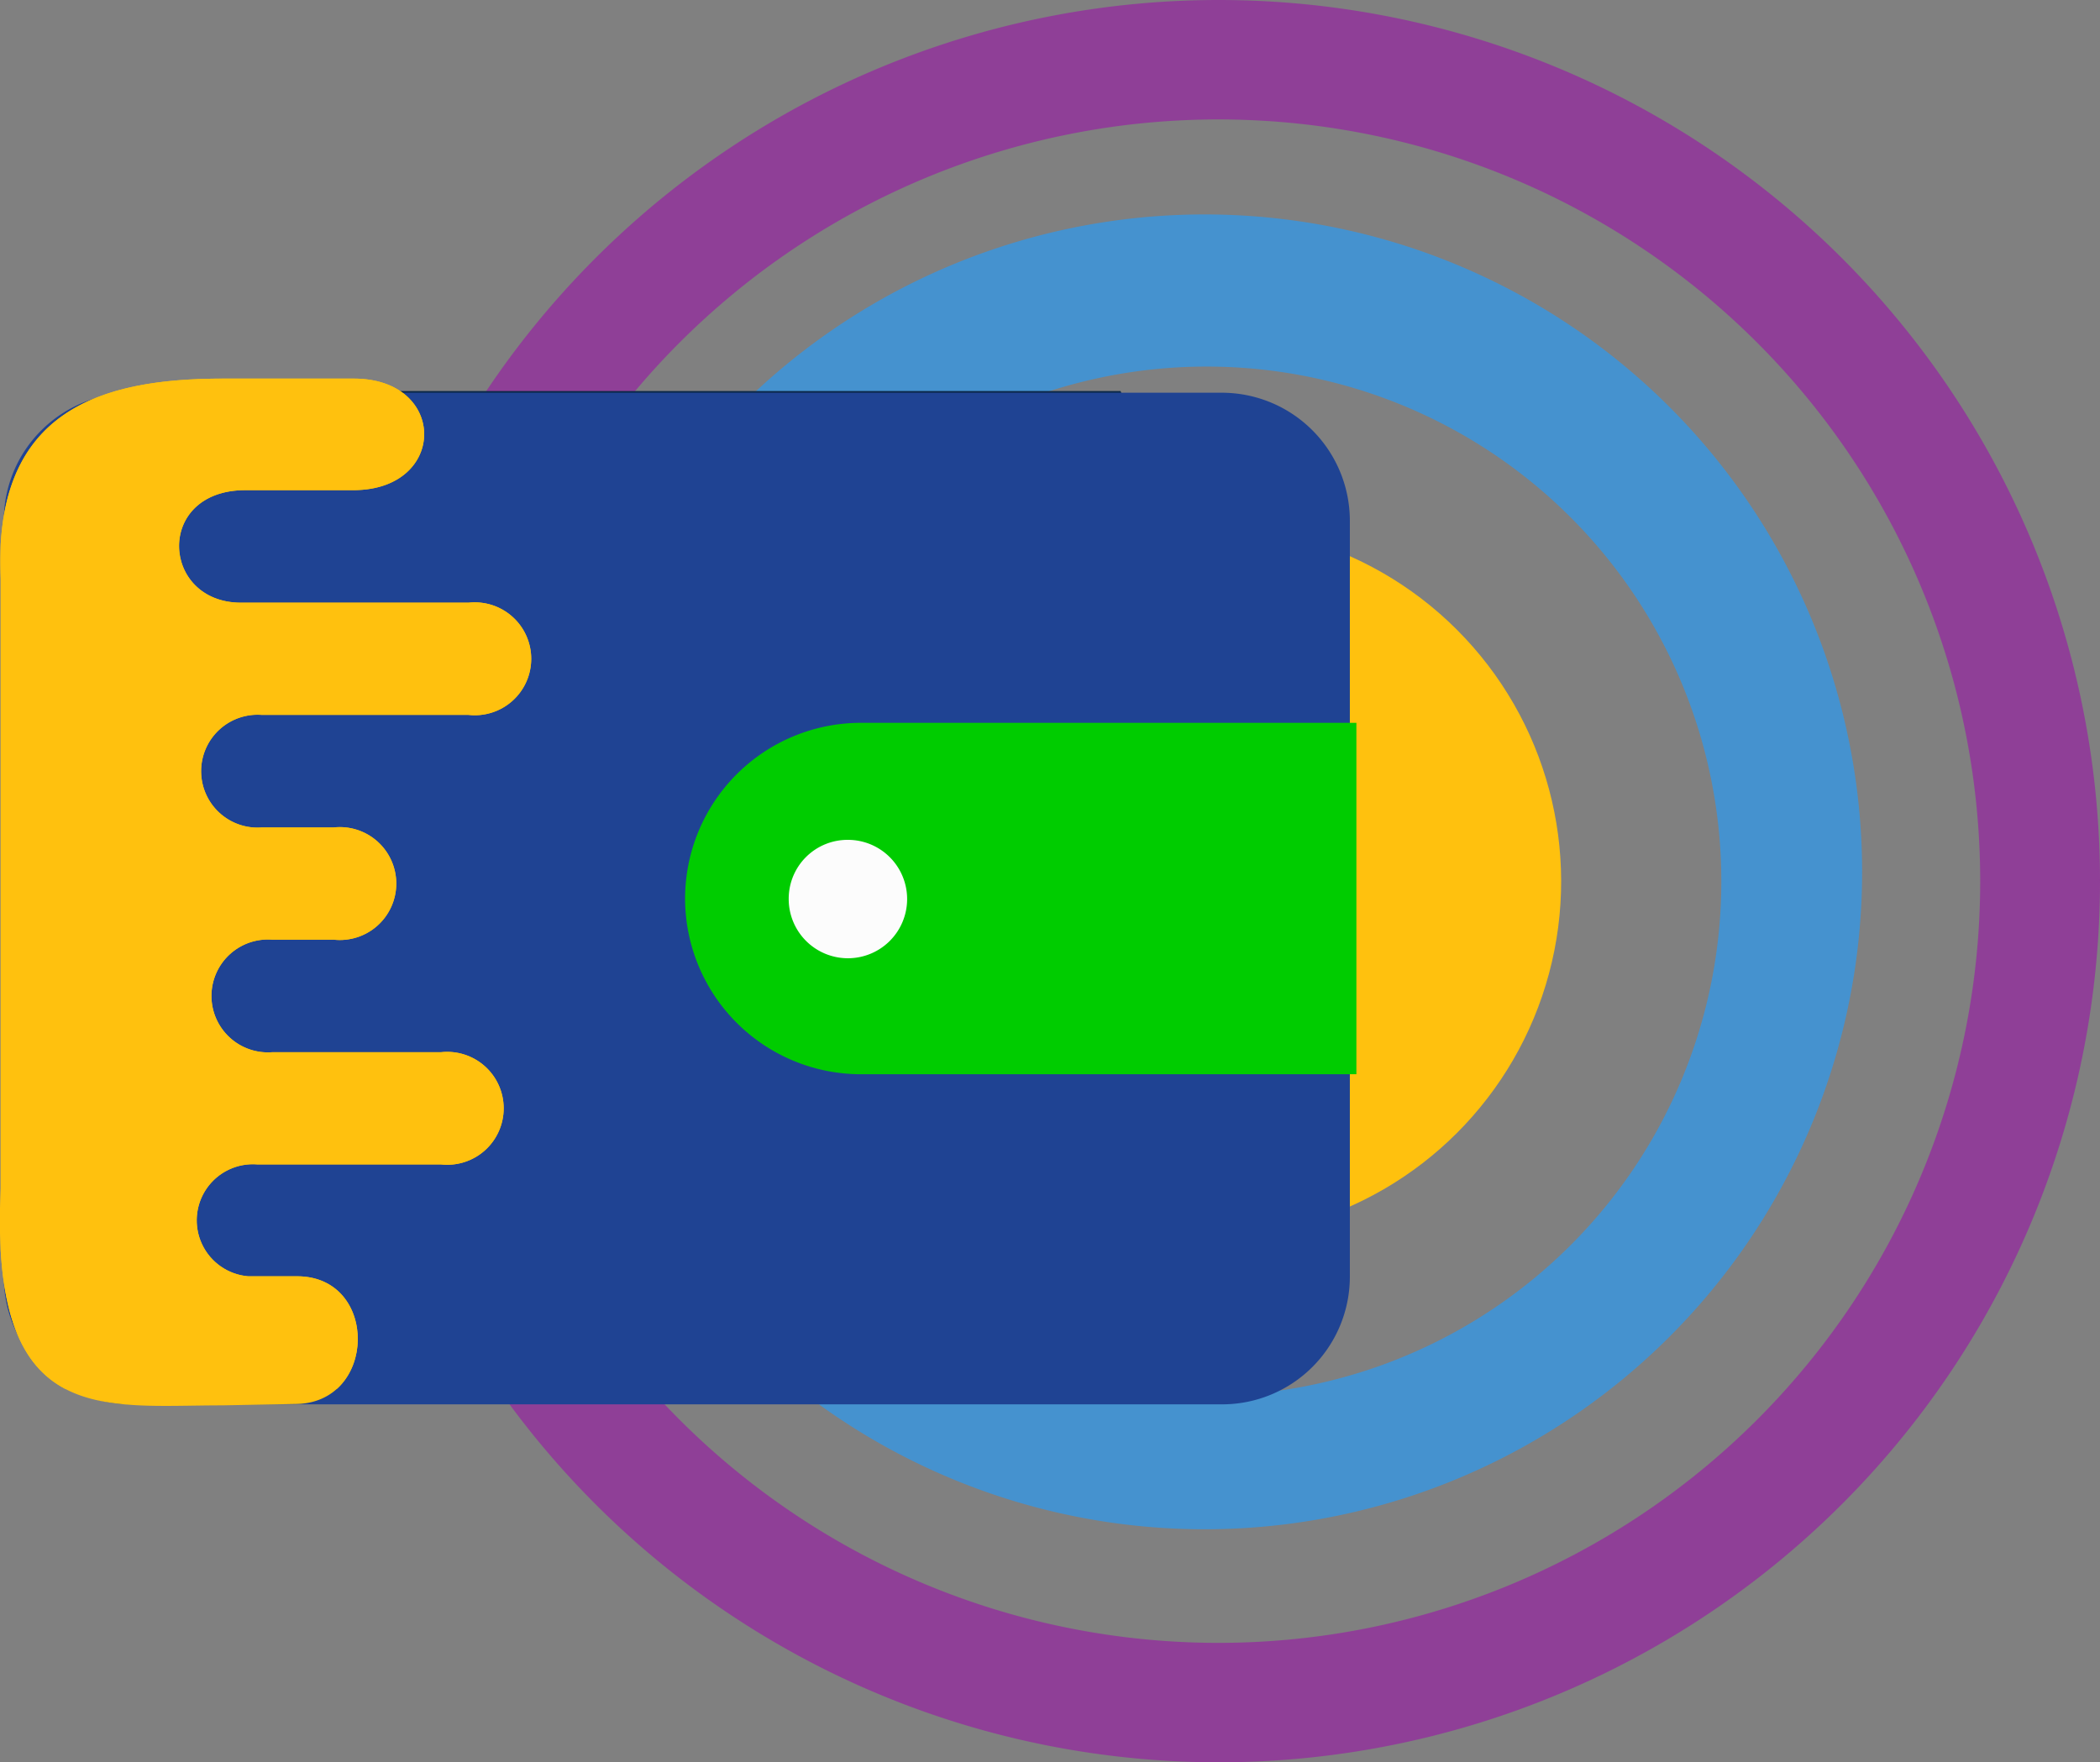
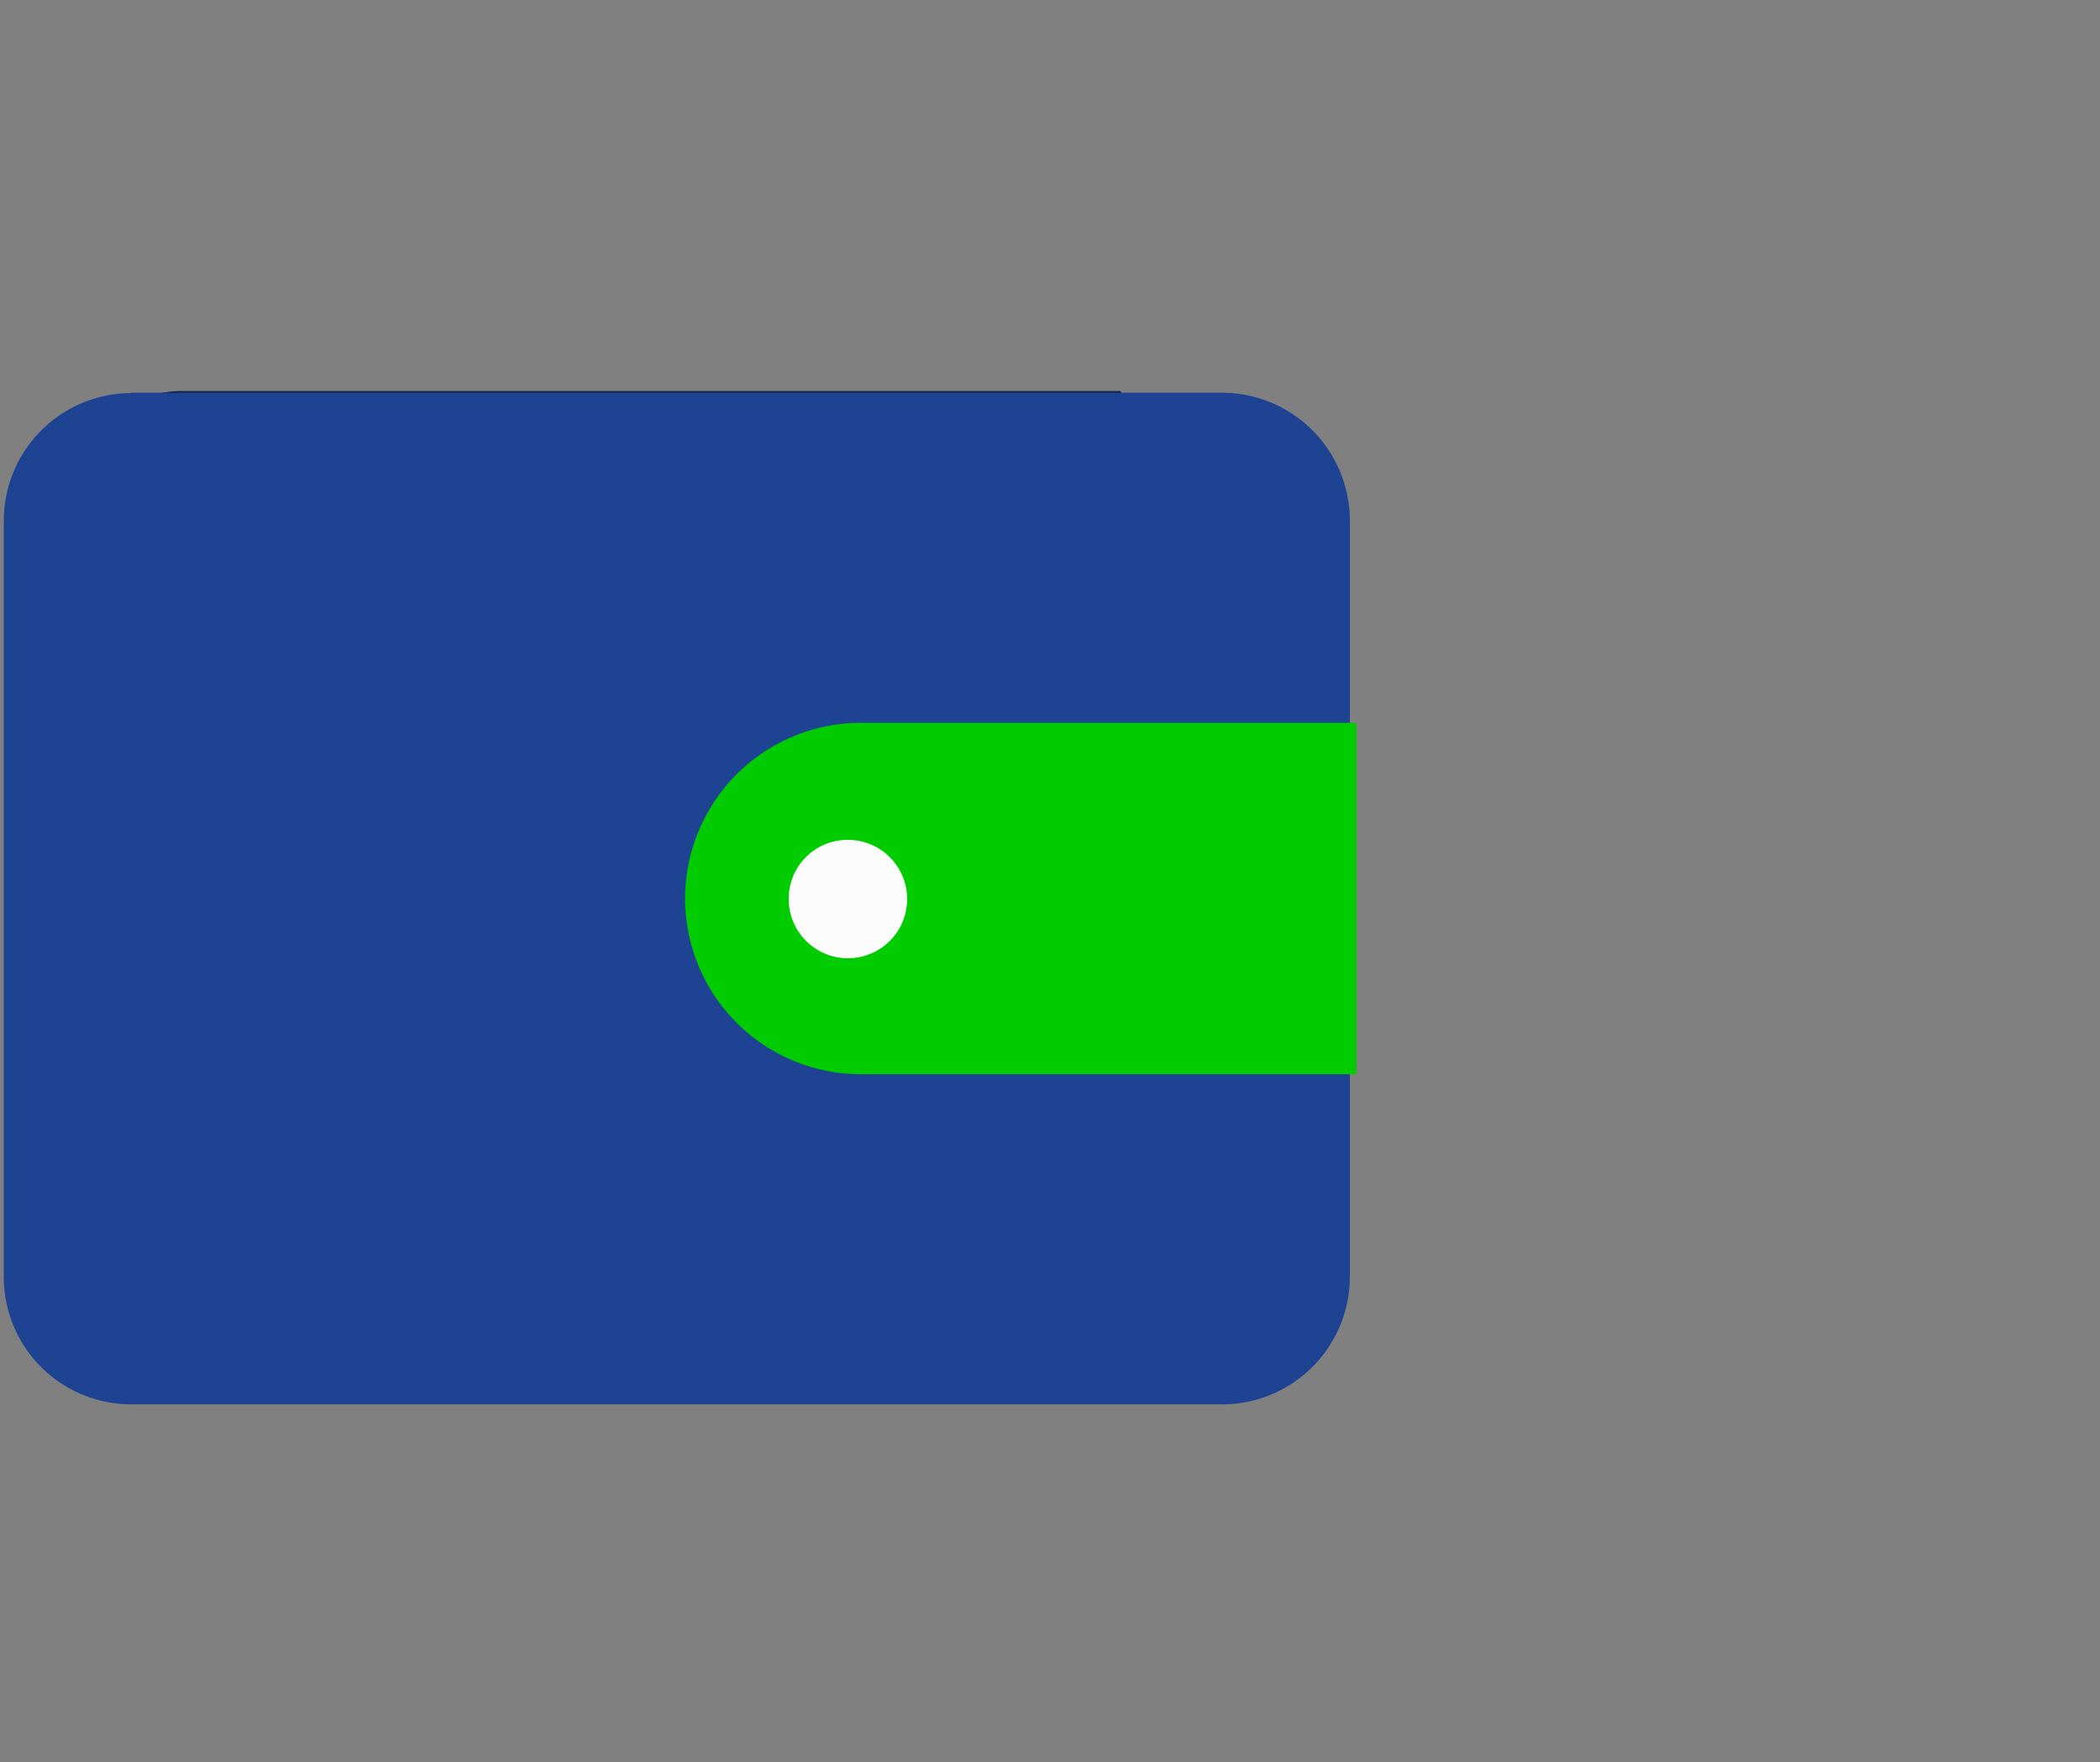
<svg xmlns="http://www.w3.org/2000/svg" id="Layer_1" data-name="Layer 1" viewBox="0 0 61 51.2">
  <rect x="0" y="0" width="61" height="51.2" fill="#808080" stroke="none" />
  <defs>
    <style>.cls-1,.cls-2,.cls-9{fill:#ffc10e;}.cls-1{clip-rule:evenodd;}.cls-3{fill:#4592cf;}.cls-3,.cls-4,.cls-5,.cls-6,.cls-7,.cls-8,.cls-9{fill-rule:evenodd;}.cls-4{fill:#8f3f97;}.cls-5{fill:#0c2848;}.cls-6{fill:#1f4393;}.cls-7{fill:#0c0;}.cls-8{fill:#fcfcfc;}.cls-10{clip-path:url(#clip-path);}</style>
    <clipPath id="clip-path">
-       <path class="cls-1" d="M8.57,40.79c2.39,0,2.45-3.71.06-3.71l-1.42,0a1.63,1.63,0,1,1,.27-3.25h5.33a1.64,1.64,0,1,0,0-3.26H7.91a1.64,1.64,0,1,1,0-3.27H9.69a1.64,1.64,0,1,0,0-3.26H7.61a1.64,1.64,0,1,1,0-3.27h6a1.64,1.64,0,1,0,0-3.26H7c-2.33,0-2.51-3.27.13-3.27h3.16C13,14.22,13,11,10.28,11H6.48c-3.55,0-6.7.91-6.46,5.83v17.7c-.33,6.94,2.86,6.3,6.42,6.3Z" />
-     </clipPath>
+       </clipPath>
  </defs>
-   <circle class="cls-2" cx="35.01" cy="25.6" r="10.34" transform="translate(-7.85 32.26) rotate(-45)" />
-   <path class="cls-3" d="M35,6.23A19.1,19.1,0,1,0,54.09,25.32,19.1,19.1,0,0,0,35,6.23Zm0,34.32A14.95,14.95,0,1,1,50,25.6,14.94,14.94,0,0,1,35,40.55Z" />
-   <path class="cls-4" d="M35.4,0A25.6,25.6,0,1,0,61,25.6,25.6,25.6,0,0,0,35.4,0Zm0,47.73A22.13,22.13,0,1,1,57.52,25.6,22.13,22.13,0,0,1,35.4,47.73Z" />
  <path class="cls-5" d="M2.31,36a29.46,29.46,0,0,0,7.12.86,27.89,27.89,0,0,0,14.83-4.12,20.06,20.06,0,0,0,8.52-10.3,16.13,16.13,0,0,0-.23-11.08H5.27a3,3,0,0,0-3,2.95V36Z" />
  <path class="cls-6" d="M3.8,11.41H35.51a3.72,3.72,0,0,1,3.7,3.7v22a3.71,3.71,0,0,1-3.7,3.69H3.8A3.7,3.7,0,0,1,.11,37.12v-22a3.71,3.71,0,0,1,3.69-3.7Z" />
  <path class="cls-7" d="M25,21H39.4V31.21H25a5.11,5.11,0,0,1-5.1-5.1h0A5.11,5.11,0,0,1,25,21Z" />
  <path class="cls-7" d="M39.21,22.2H25A3.91,3.91,0,1,0,25,30H39.21V22.2Z" />
  <path class="cls-8" d="M24.63,24.4a1.72,1.72,0,1,1-1.72,1.71,1.71,1.71,0,0,1,1.72-1.71Z" />
-   <path class="cls-9" d="M8.57,40.79c2.39,0,2.45-3.71.06-3.71l-1.42,0a1.63,1.63,0,1,1,.27-3.25h5.33a1.64,1.64,0,1,0,0-3.26H7.91a1.64,1.64,0,1,1,0-3.27H9.69a1.64,1.64,0,1,0,0-3.26H7.61a1.64,1.64,0,1,1,0-3.27h6a1.64,1.64,0,1,0,0-3.26H7c-2.33,0-2.51-3.27.13-3.27h3.16C13,14.22,13,11,10.28,11H6.48c-3.55,0-6.7.91-6.46,5.83v17.7c-.33,6.94,2.86,6.3,6.42,6.3Z" />
  <g class="cls-10">
    <rect class="cls-2" x="0.02" y="10.96" width="25.92" height="29.39" />
  </g>
</svg>